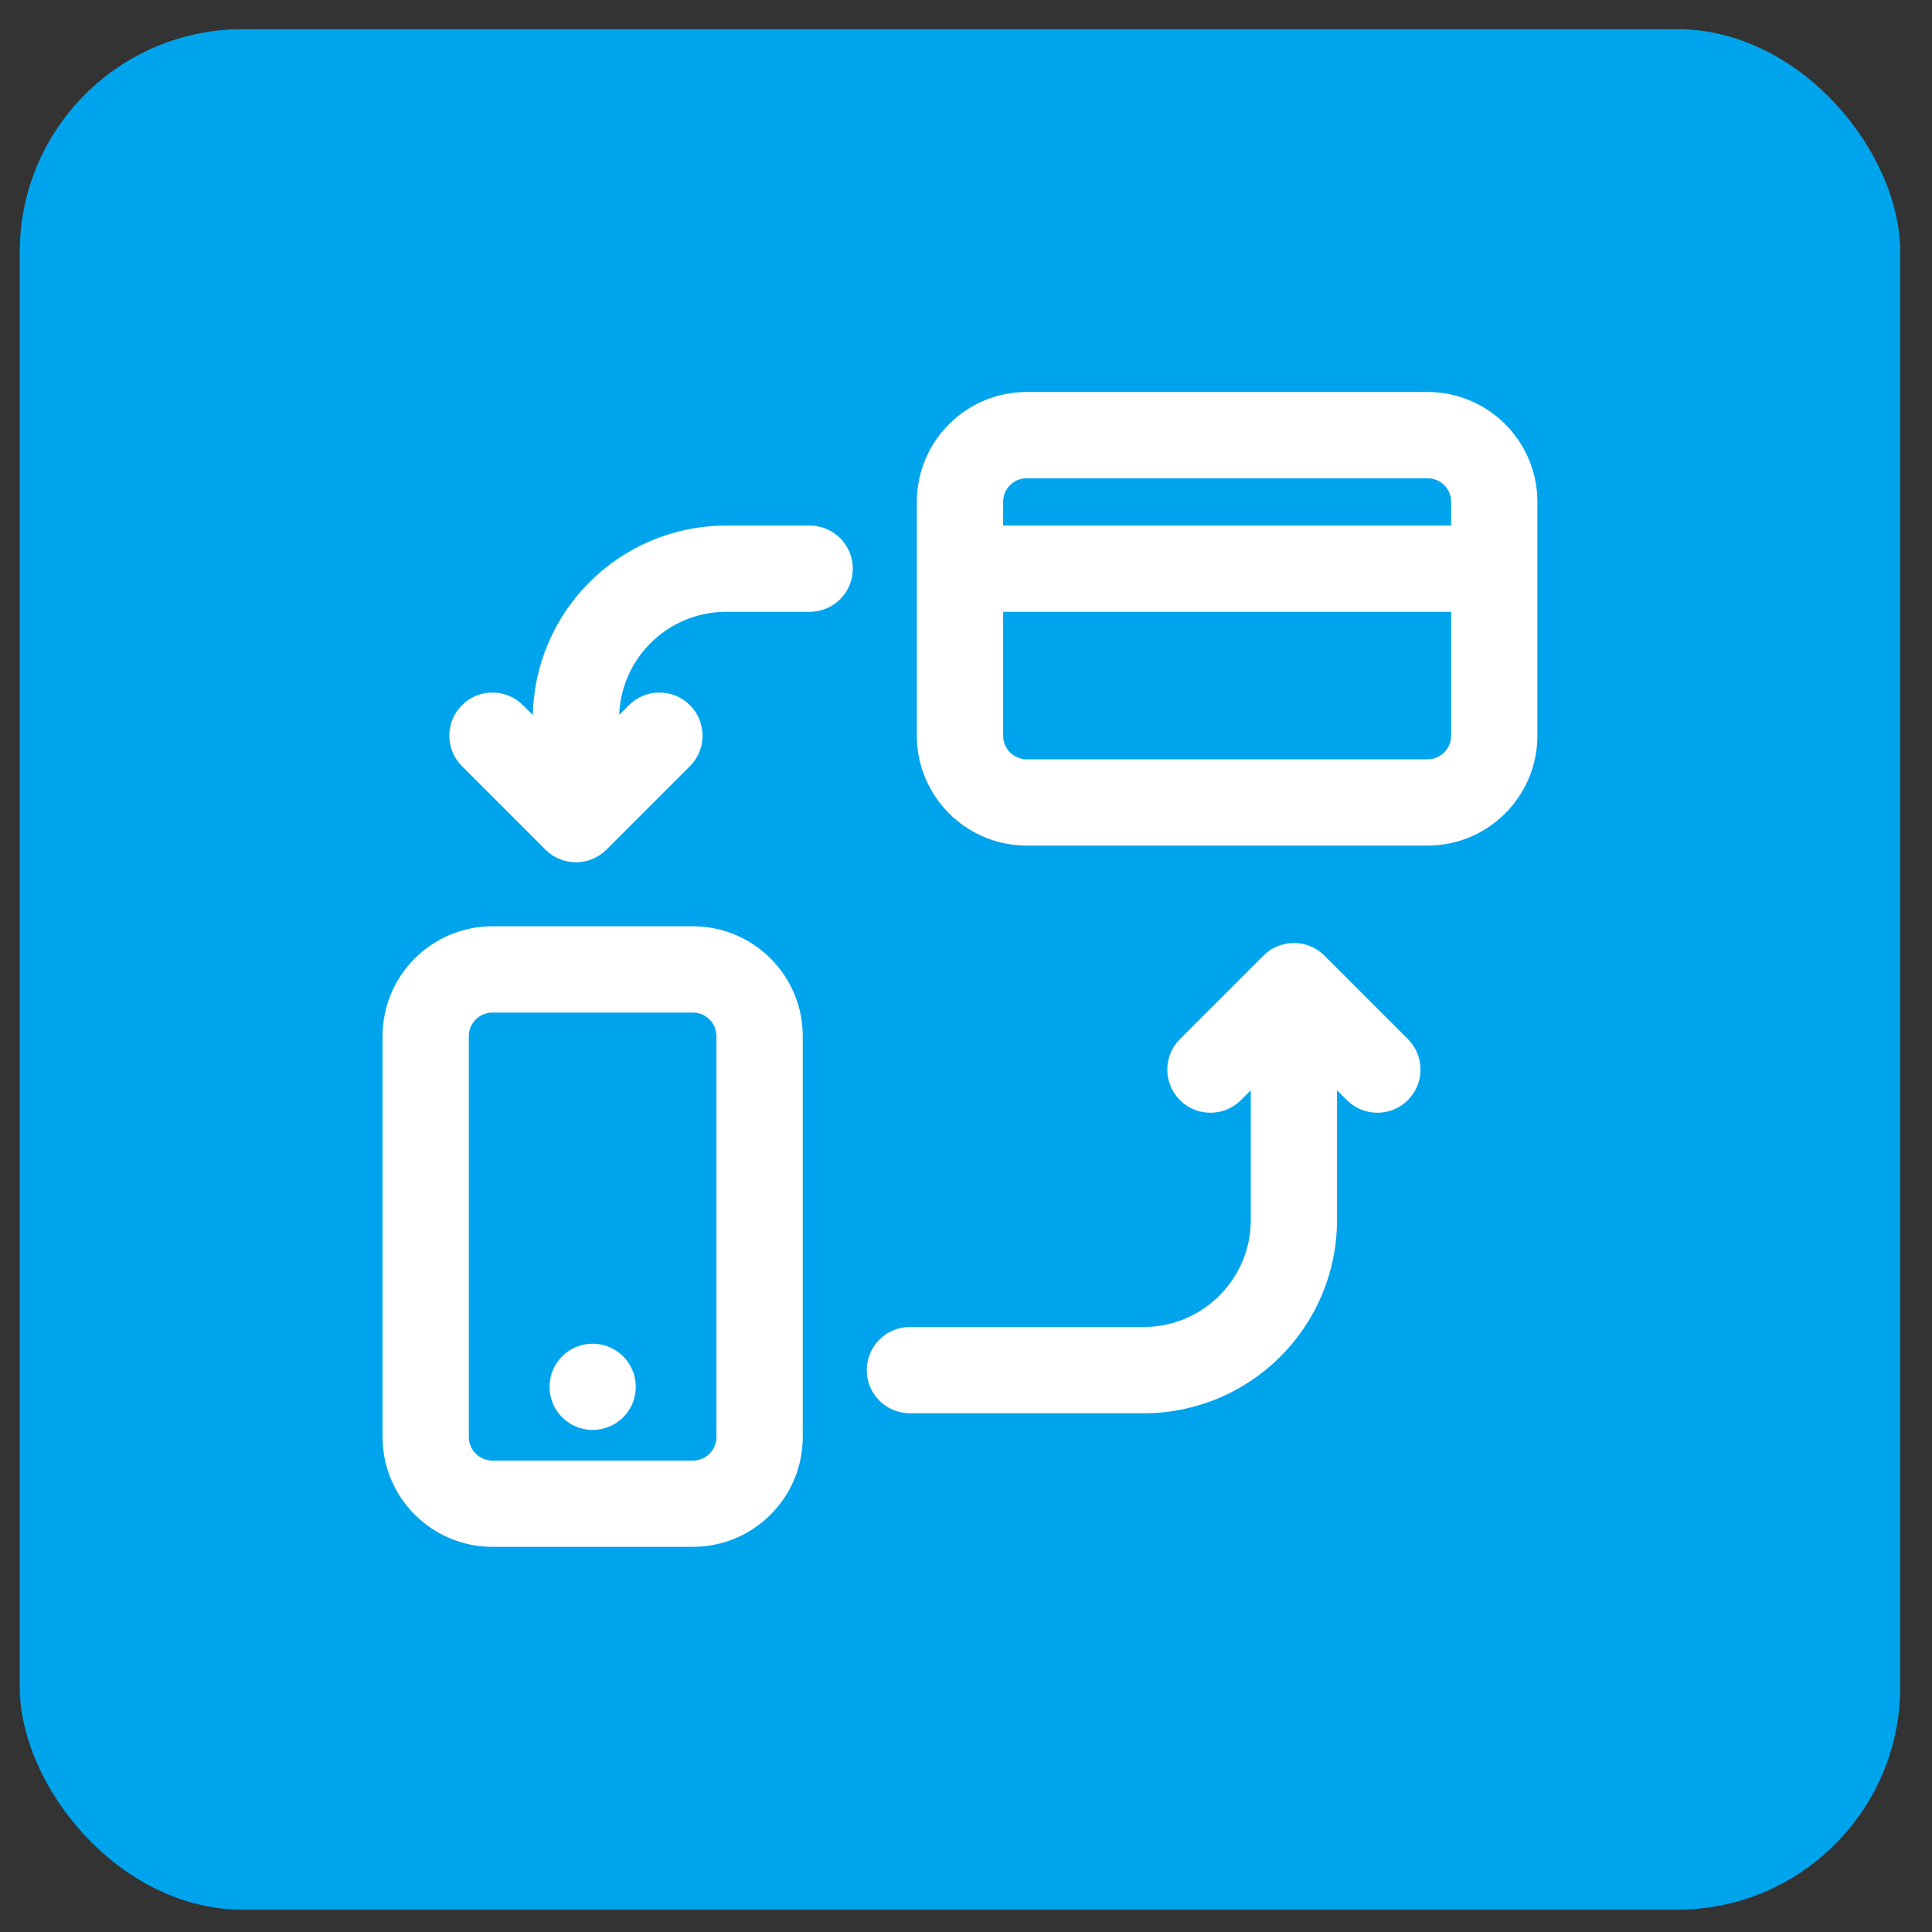
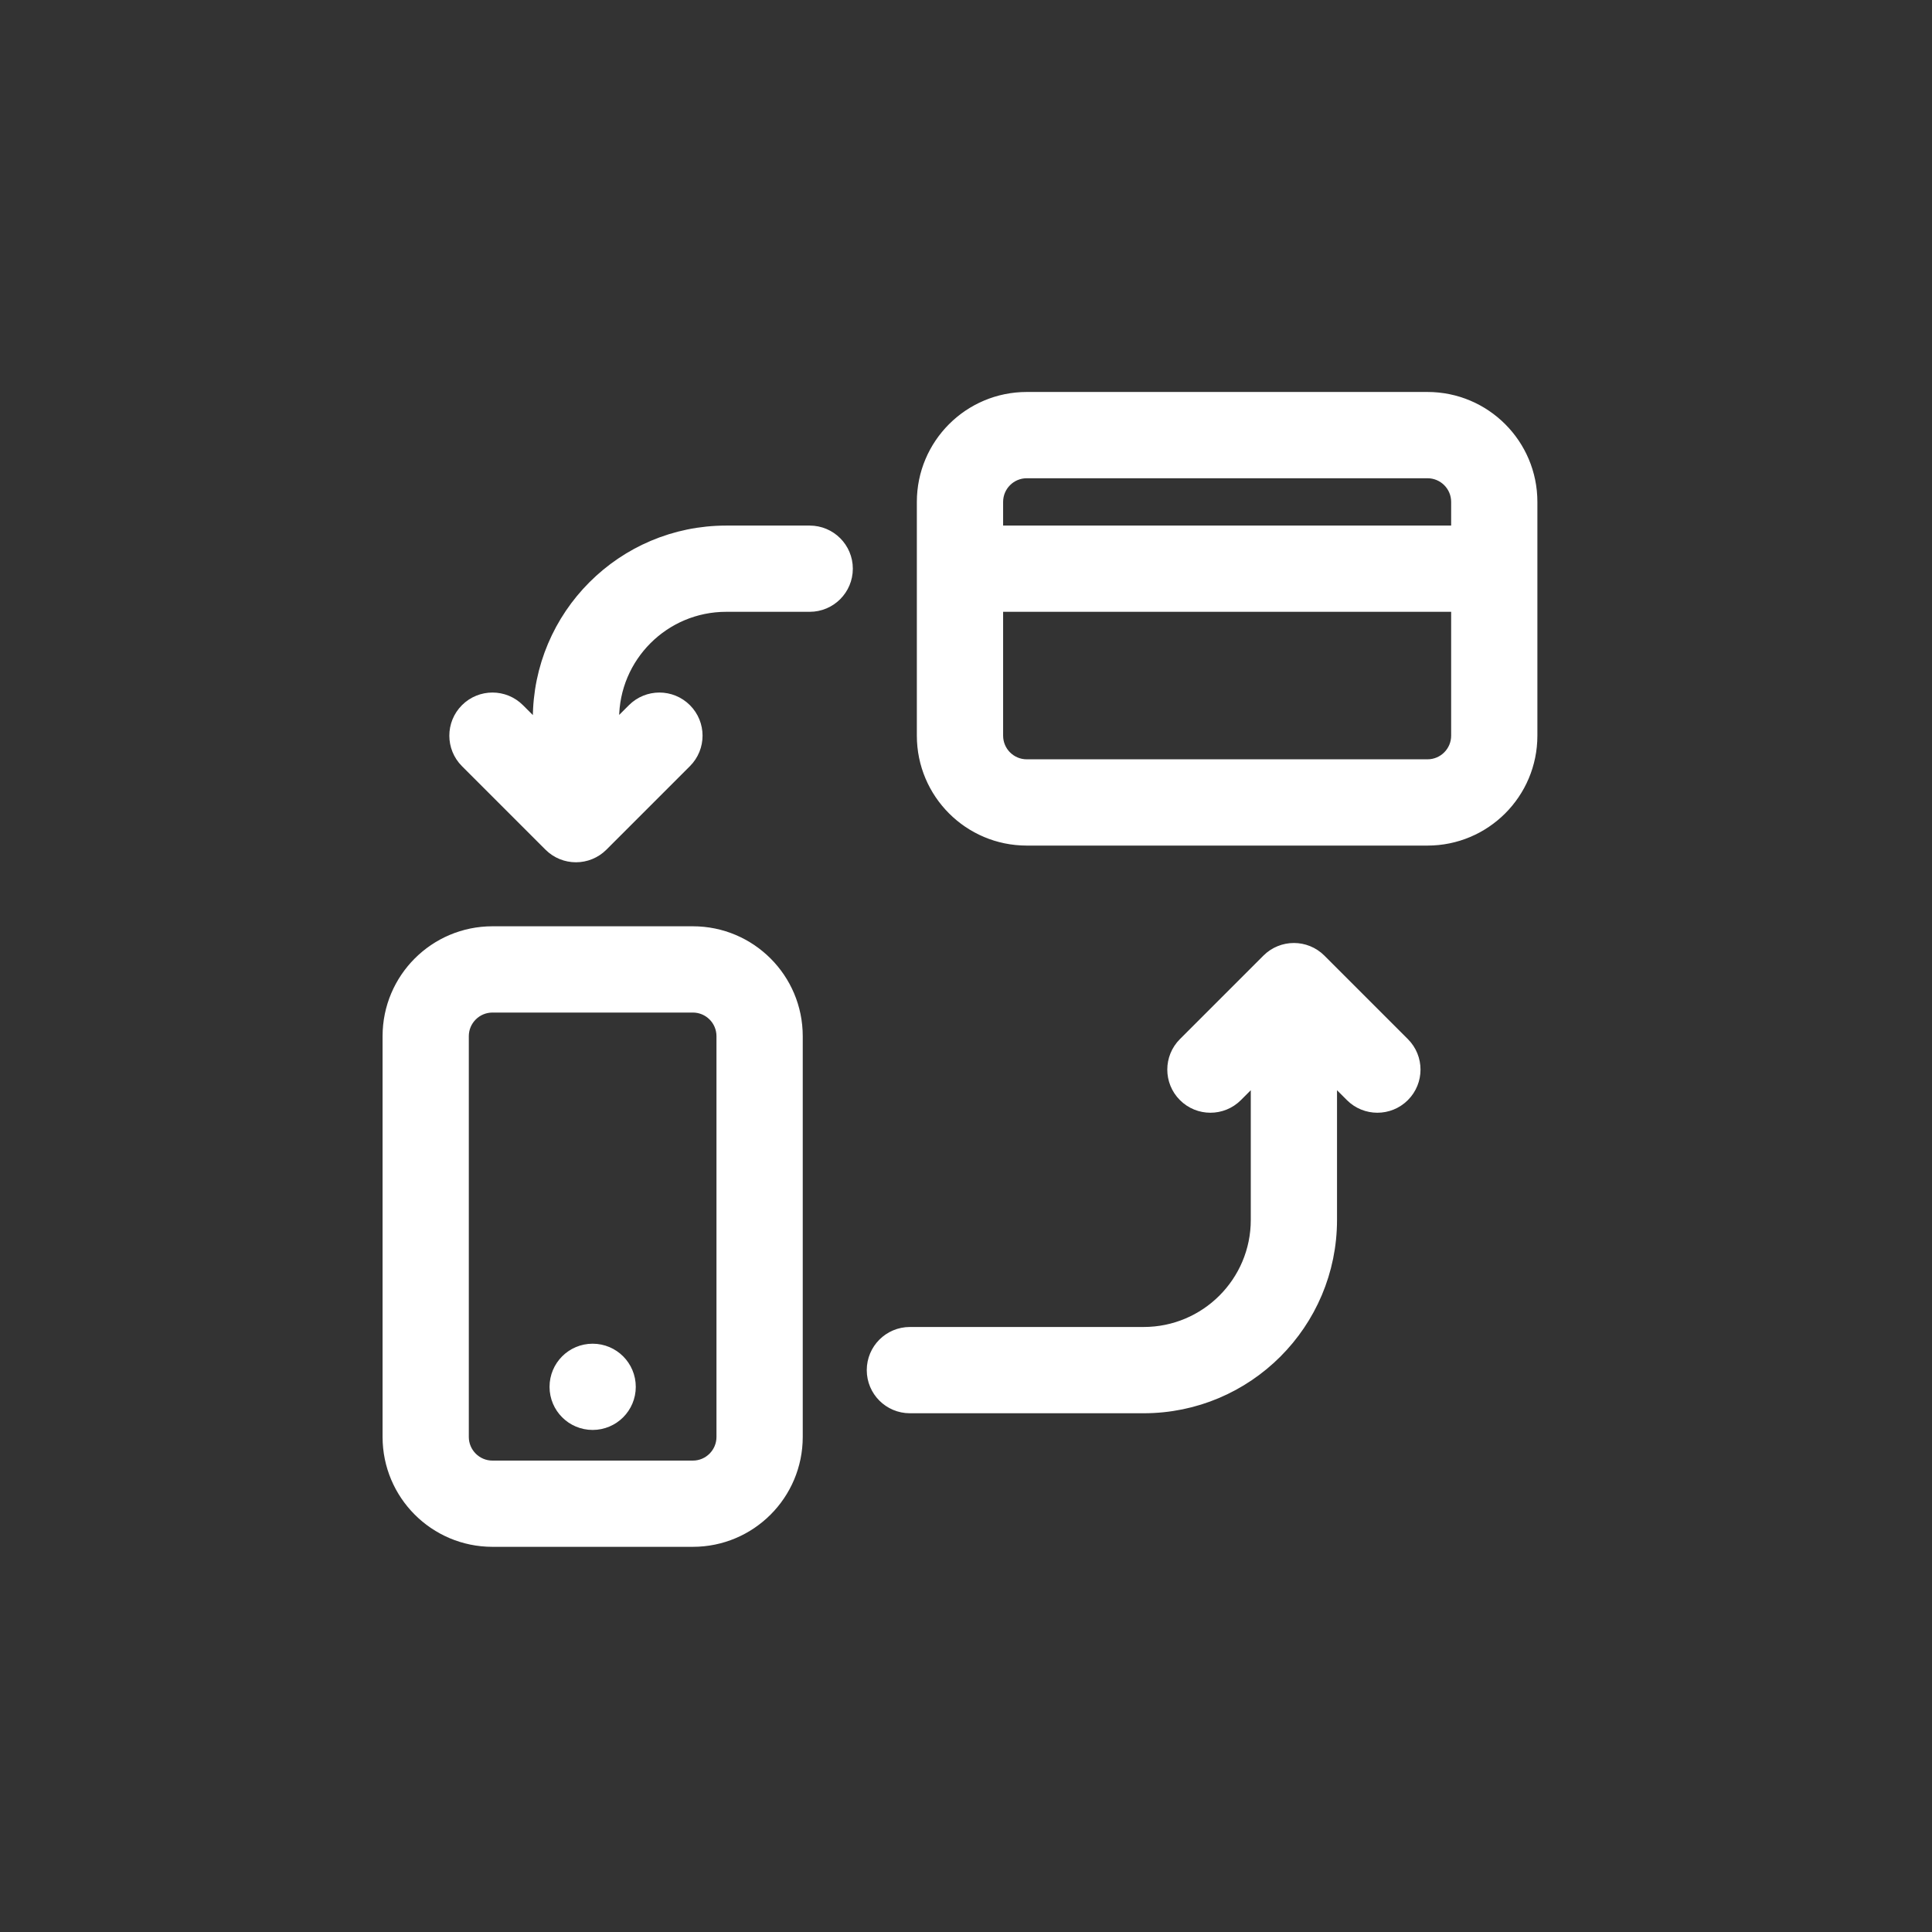
<svg xmlns="http://www.w3.org/2000/svg" width="52" height="52" viewBox="0 0 52 52" fill="none">
  <rect x="0" y="0" width="52" height="52" fill="#333333" stroke="none" />
-   <rect x="0.531" y="0.785" width="50.614" height="50.614" rx="6" fill="#00A4ED" />
  <path d="M13.255 25.193H18.648C20.137 25.193 21.344 26.4 21.344 27.889V38.675C21.344 40.164 20.137 41.371 18.648 41.371H13.255C11.766 41.371 10.559 40.164 10.559 38.675V27.889C10.559 26.4 11.766 25.193 13.255 25.193ZM13.255 26.991C12.759 26.991 12.356 27.393 12.356 27.889V38.675C12.356 39.171 12.759 39.574 13.255 39.574H18.648C19.144 39.574 19.546 39.171 19.546 38.675V27.889C19.546 27.393 19.144 26.991 18.648 26.991H13.255ZM41.117 13.509V19.8C41.117 21.29 39.91 22.497 38.421 22.497H27.636C26.146 22.497 24.939 21.29 24.939 19.8V13.509C24.939 12.02 26.146 10.812 27.636 10.812H38.421C39.91 10.812 41.117 12.02 41.117 13.509ZM39.32 13.509C39.32 13.012 38.917 12.61 38.421 12.61H27.636C27.139 12.61 26.737 13.012 26.737 13.509V14.408H39.32V13.509ZM26.737 16.205V19.8C26.737 20.297 27.139 20.699 27.636 20.699H38.421C38.917 20.699 39.32 20.297 39.32 19.8V16.205H26.737ZM15.951 38.225C15.455 38.225 15.053 37.823 15.053 37.327C15.053 36.83 15.455 36.428 15.951 36.428C16.448 36.428 16.85 36.83 16.85 37.327C16.85 37.823 16.448 38.225 15.951 38.225ZM33.927 28.711L33.214 29.424C32.863 29.775 32.294 29.775 31.943 29.424C31.592 29.073 31.592 28.504 31.943 28.153L34.19 25.906C34.541 25.555 35.11 25.555 35.461 25.906L37.708 28.153C38.059 28.504 38.059 29.073 37.708 29.424C37.357 29.775 36.788 29.775 36.437 29.424L35.724 28.711V32.833C35.724 35.563 33.511 37.776 30.781 37.776H24.49C23.993 37.776 23.591 37.374 23.591 36.877C23.591 36.381 23.993 35.978 24.49 35.978H30.781C32.519 35.978 33.927 34.57 33.927 32.833V28.711ZM16.401 19.877L17.113 19.165C17.464 18.814 18.033 18.814 18.384 19.165C18.735 19.516 18.735 20.085 18.384 20.436L16.137 22.683C15.786 23.034 15.217 23.034 14.866 22.683L12.619 20.436C12.268 20.085 12.268 19.516 12.619 19.165C12.97 18.814 13.54 18.814 13.89 19.165L14.603 19.877V19.351C14.603 16.621 16.816 14.408 19.546 14.408H21.793C22.29 14.408 22.692 14.81 22.692 15.306C22.692 15.803 22.29 16.205 21.793 16.205H19.546C17.809 16.205 16.401 17.614 16.401 19.351V19.877Z" fill="white" stroke="white" stroke-width="0.524" />
</svg>